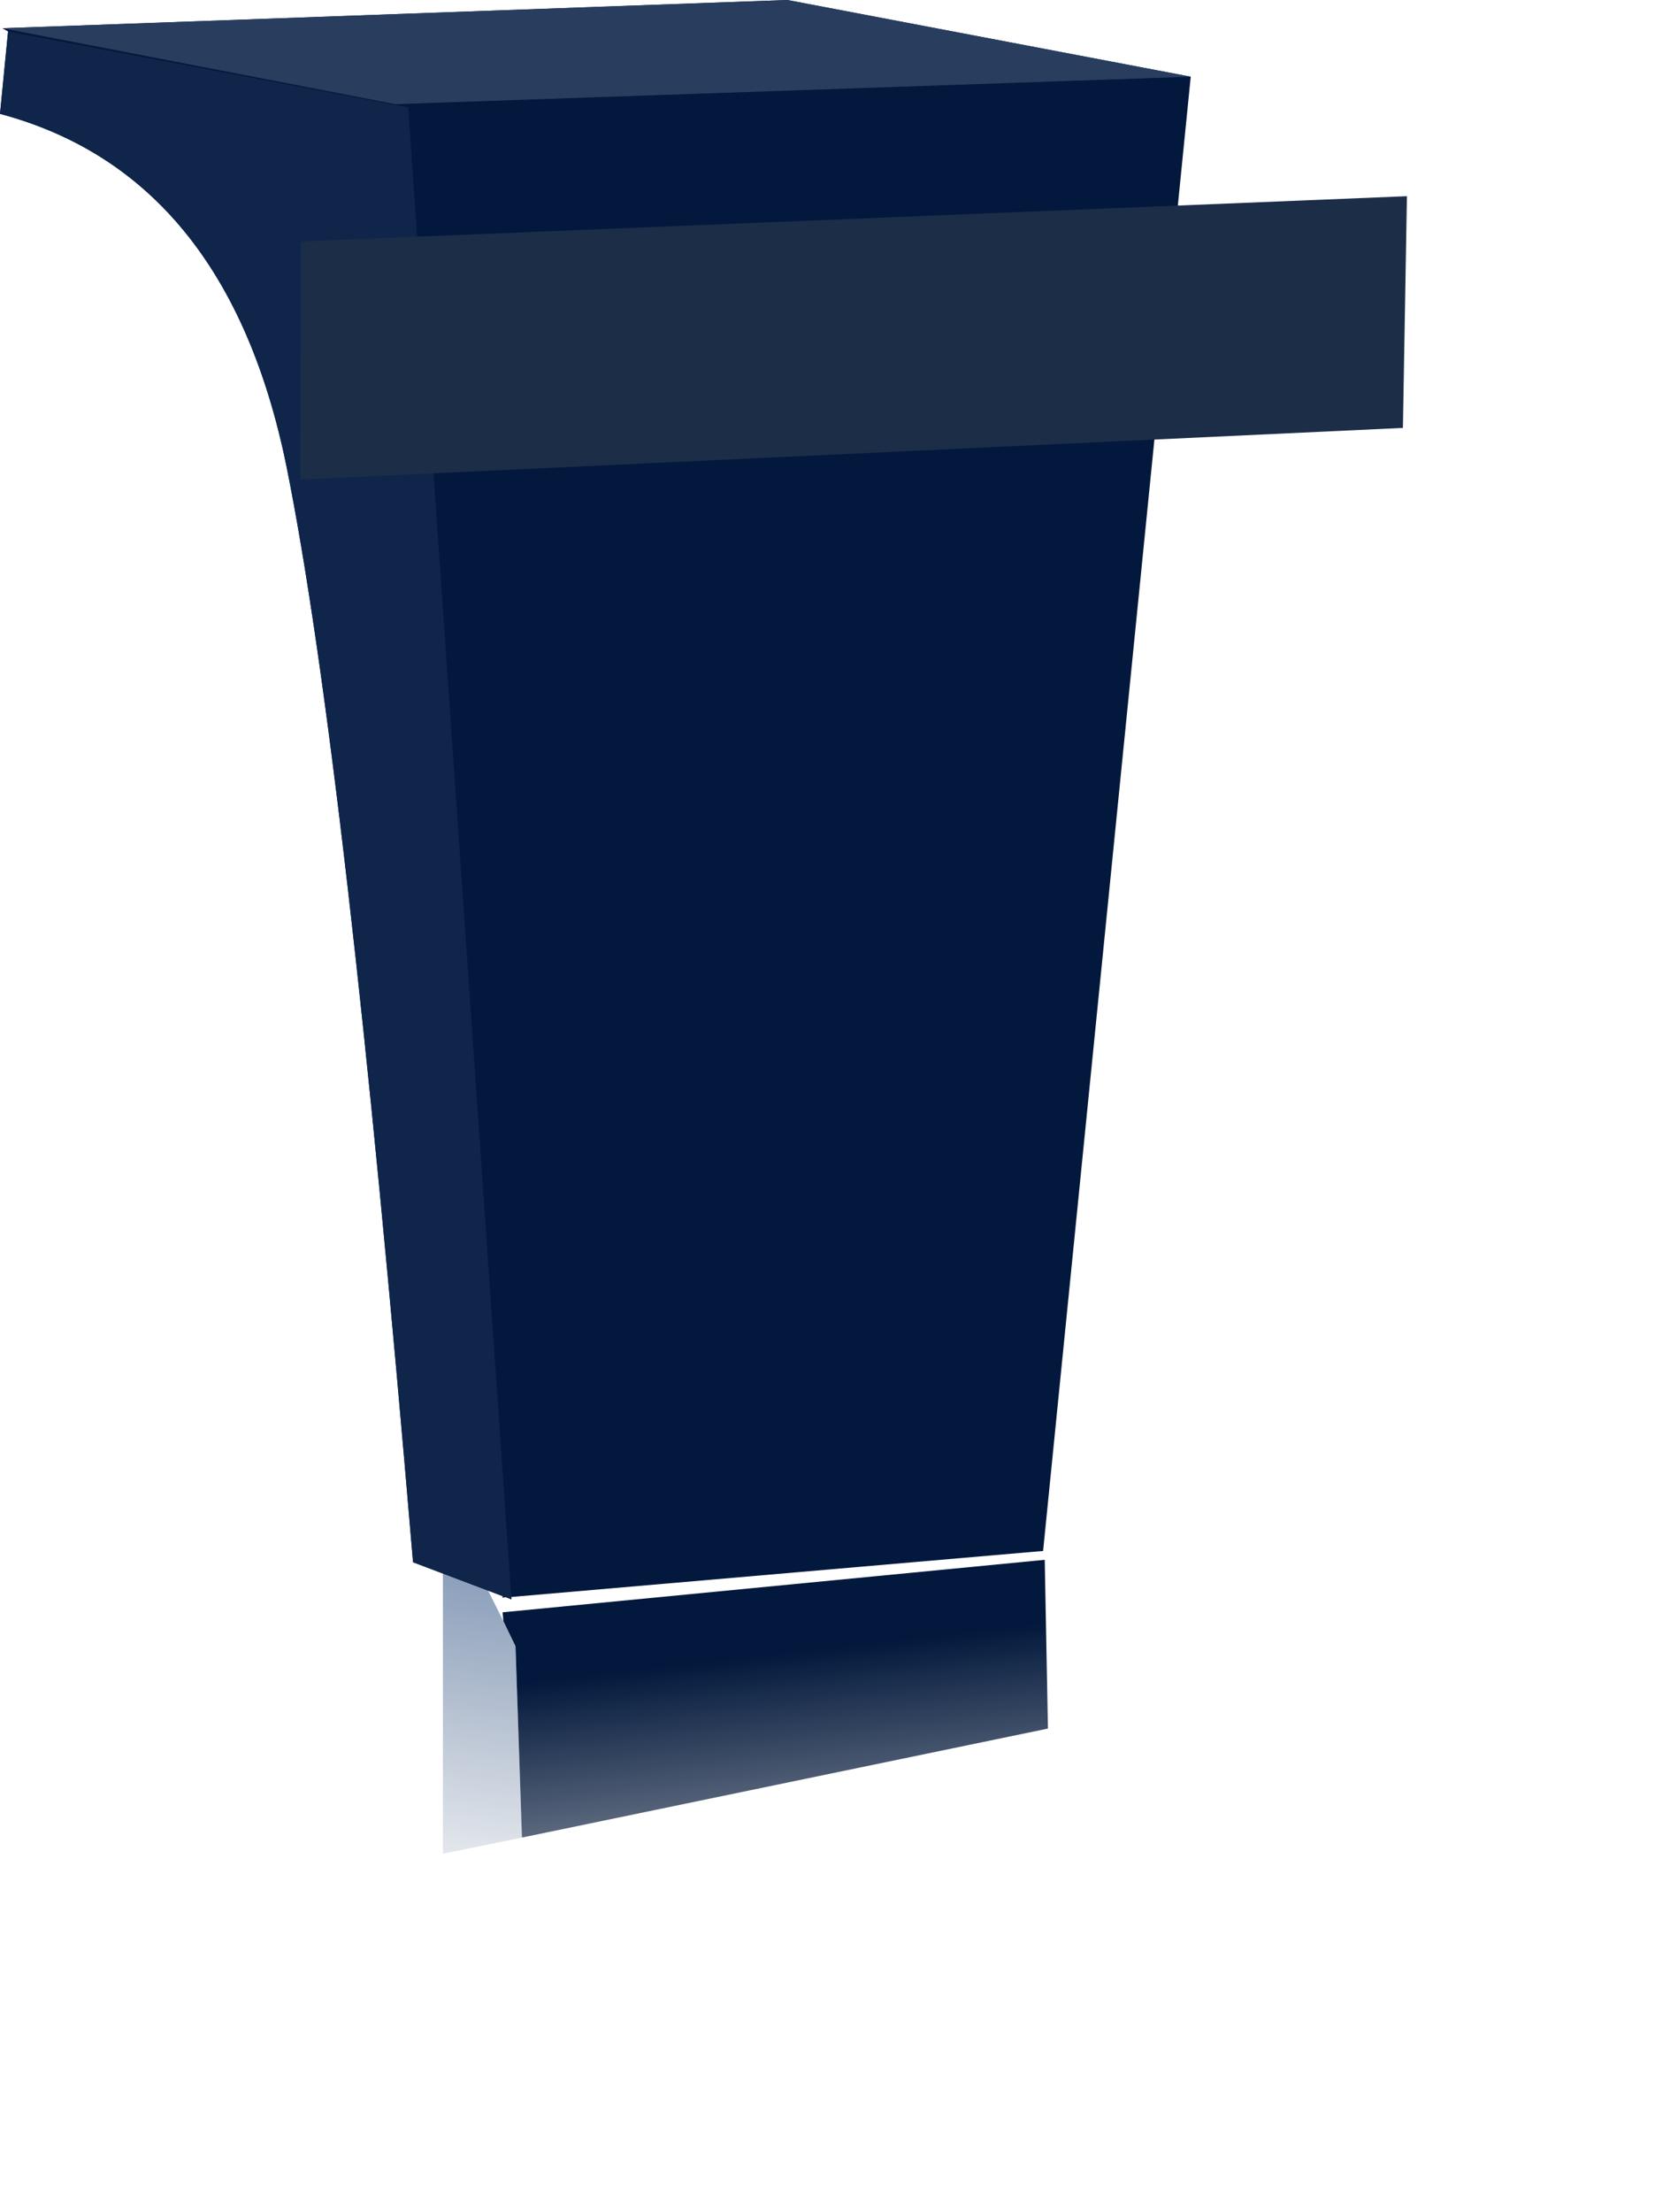
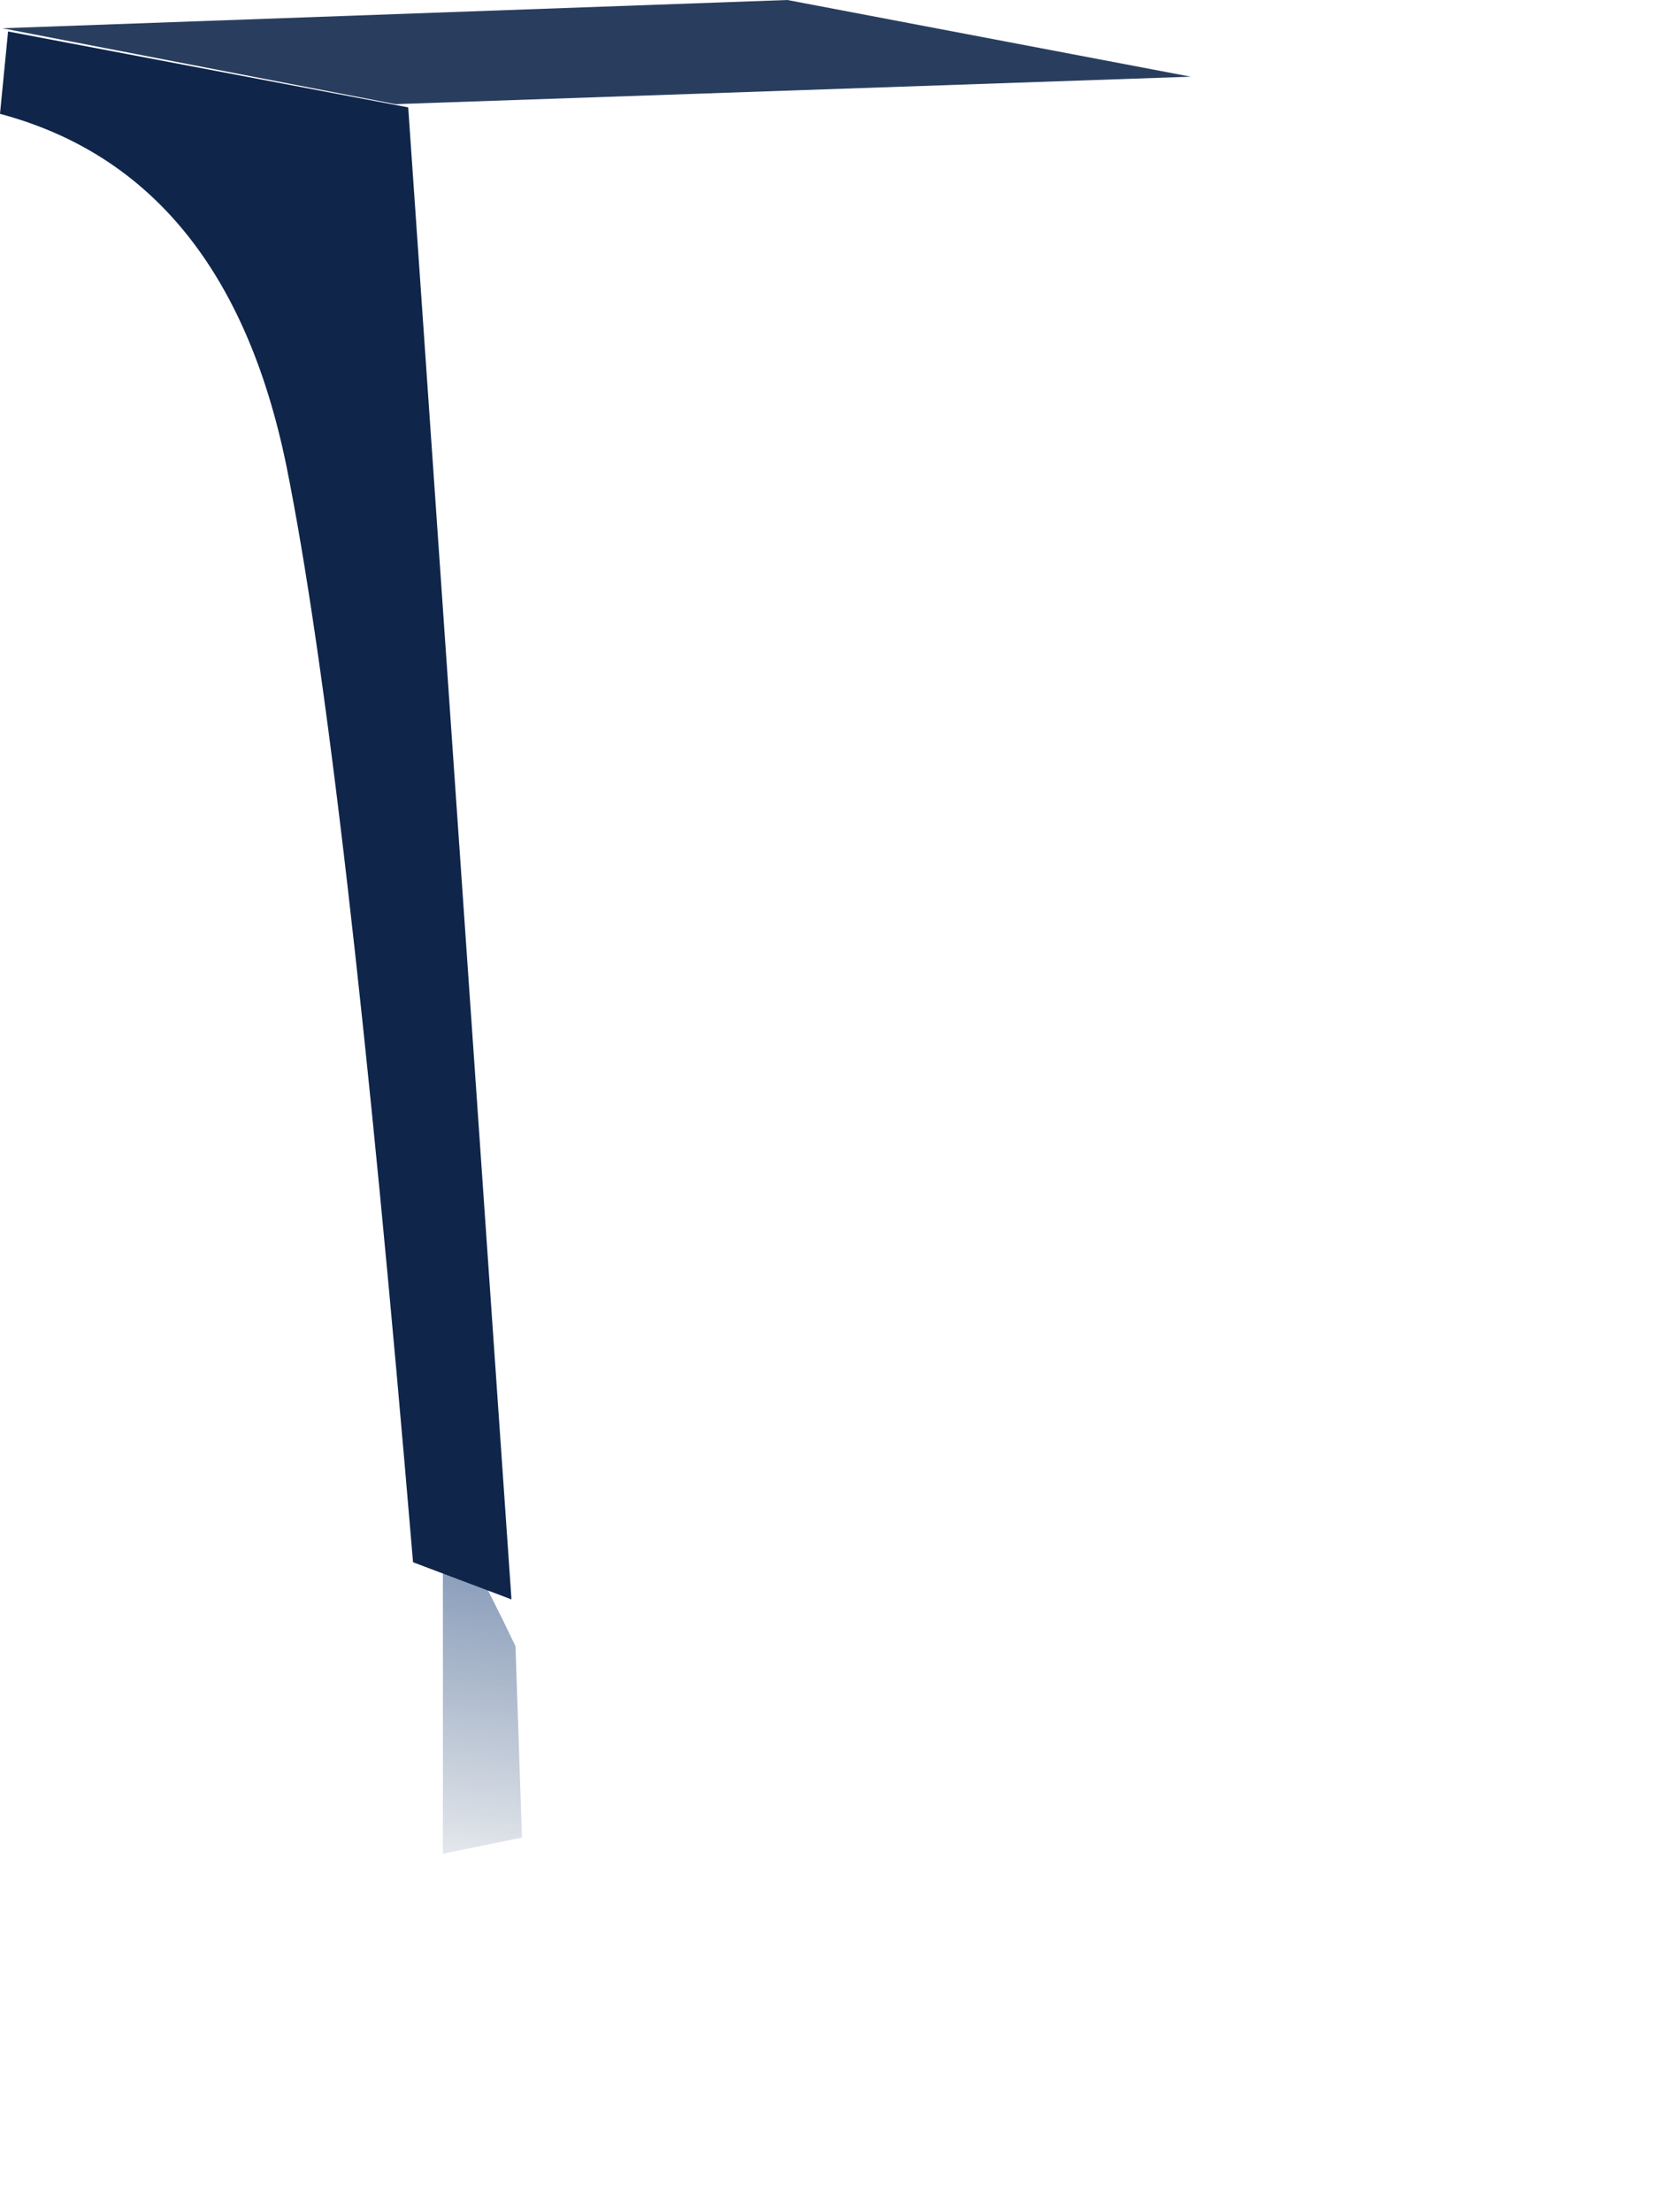
<svg xmlns="http://www.w3.org/2000/svg" id="alfaAtril7" image-rendering="auto" baseProfile="basic" version="1.1" x="0px" y="0px" width="104" height="137">
  <defs>
    <linearGradient id="Gradient_1" gradientUnits="userSpaceOnUse" x1="47.562" y1="129.387" x2="44.537" y2="102.812" spreadMethod="pad">
      <stop offset="0%" stop-color="#04162E" stop-opacity=".019" />
      <stop offset="100%" stop-color="#02183C" />
    </linearGradient>
    <linearGradient id="Gradient_2" gradientUnits="userSpaceOnUse" x1="14.162" y1="117.425" x2="17.437" y2="93.475" spreadMethod="pad">
      <stop offset="0%" stop-color="#12315D" stop-opacity=".019" />
      <stop offset="100%" stop-color="#153E79" stop-opacity=".549" />
    </linearGradient>
  </defs>
  <g id="mcAtriles07_OFF" overflow="visible">
-     <path fill="url(#Gradient_1)" stroke="none" d="M31.2 100.4L31.95 101.95 32.35 113.8 64.95 107.05 64.75 96.6 31.15 99.85 31.2 100.4Z" />
    <path fill="url(#Gradient_2)" stroke="none" d="M31.95 101.95L31.2 100.4 27.45 92.9 27.45 114.8 32.35 113.8 31.95 101.95Z" />
-     <path fill="#02183C" stroke="none" d="M73.8 4.75L48.8 0 .15 1.75 .5 1.95 0 7.05Q14.05 10.8 17.75 28.85 21.4 46.9 25.6 96.75L31.15 98.85 31.15 98.95 31.35 98.9 31.7 99.05 31.7 98.9 64.65 96.05 73.8 4.75Z" />
    <path fill="#0F254A" stroke="none" d="M.5 1.95L0 7.05Q14.05 10.8 17.75 28.85 21.4 46.9 25.6 96.75L31.7 99.05 25.3 6.65 .5 1.95Z" />
    <path fill="#293E5F" stroke="none" d="M73.8 4.75L48.8 0 .15 1.75 24.5 6.45 73.8 4.75Z" />
-     <path fill="#1C2D48" stroke="none" d="M86.95 26.5L87.2 12.15 18.65 14.95 18.6 29.7 86.95 26.5Z" />
  </g>
</svg>